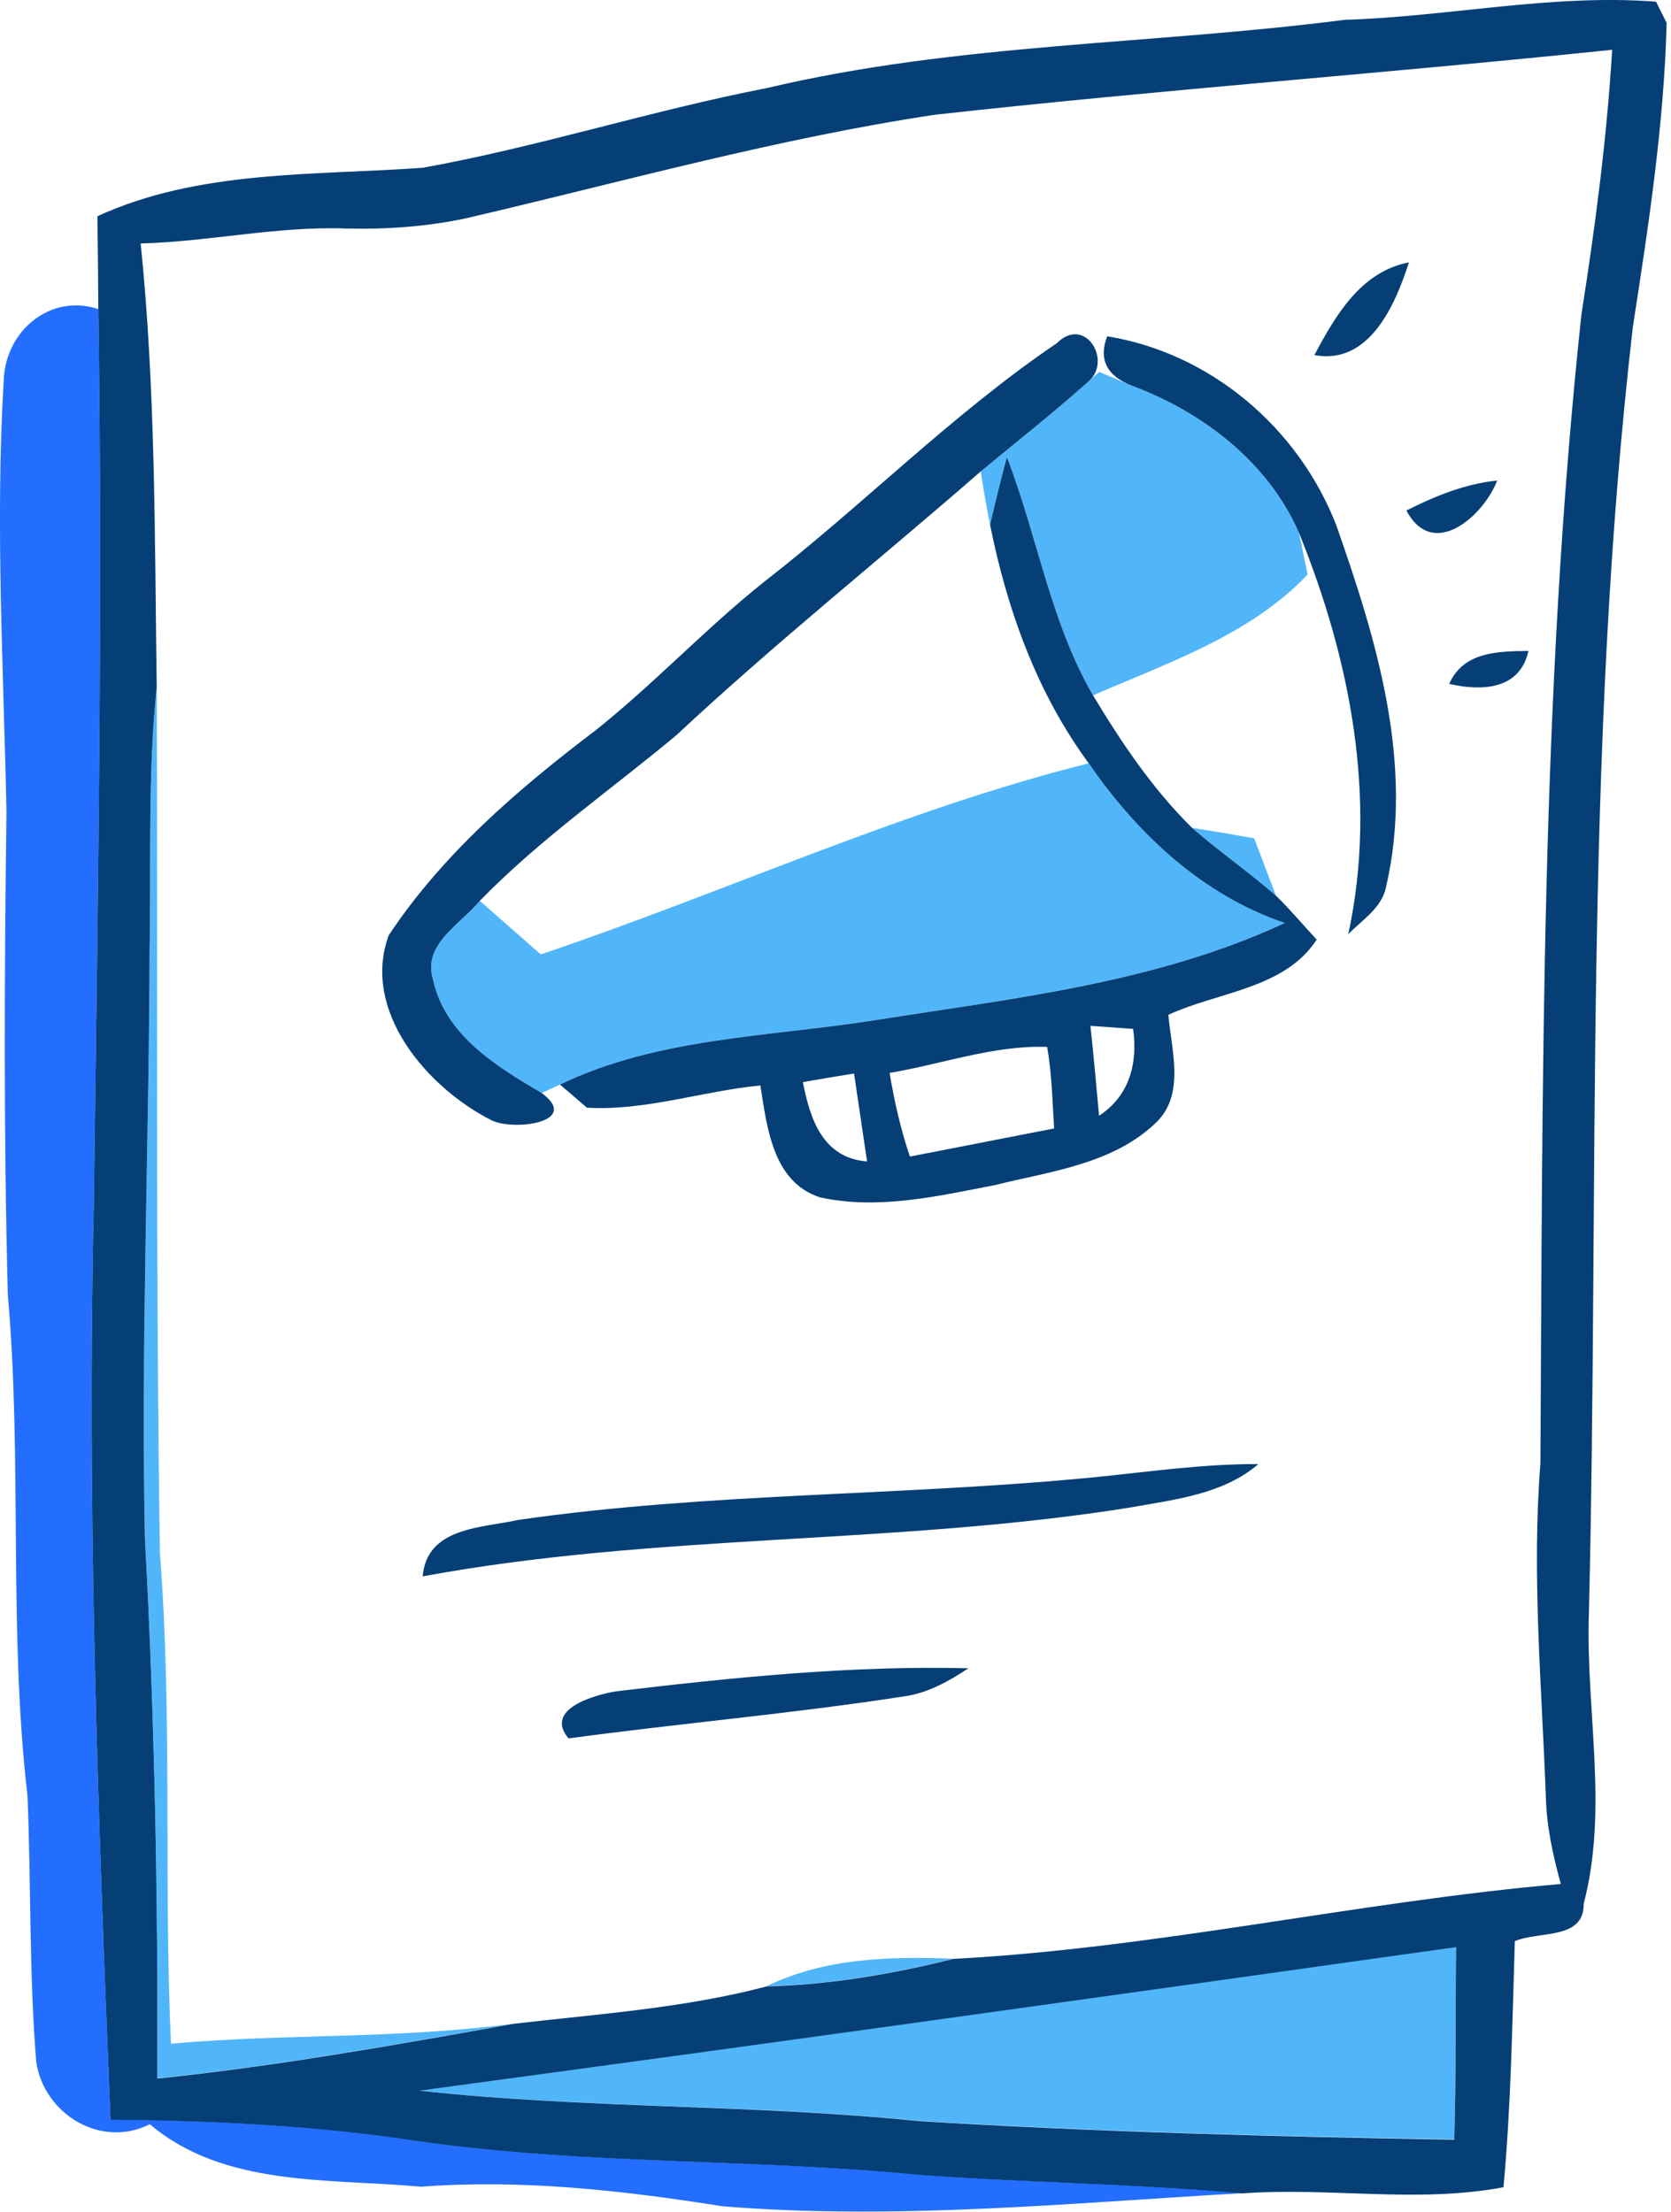
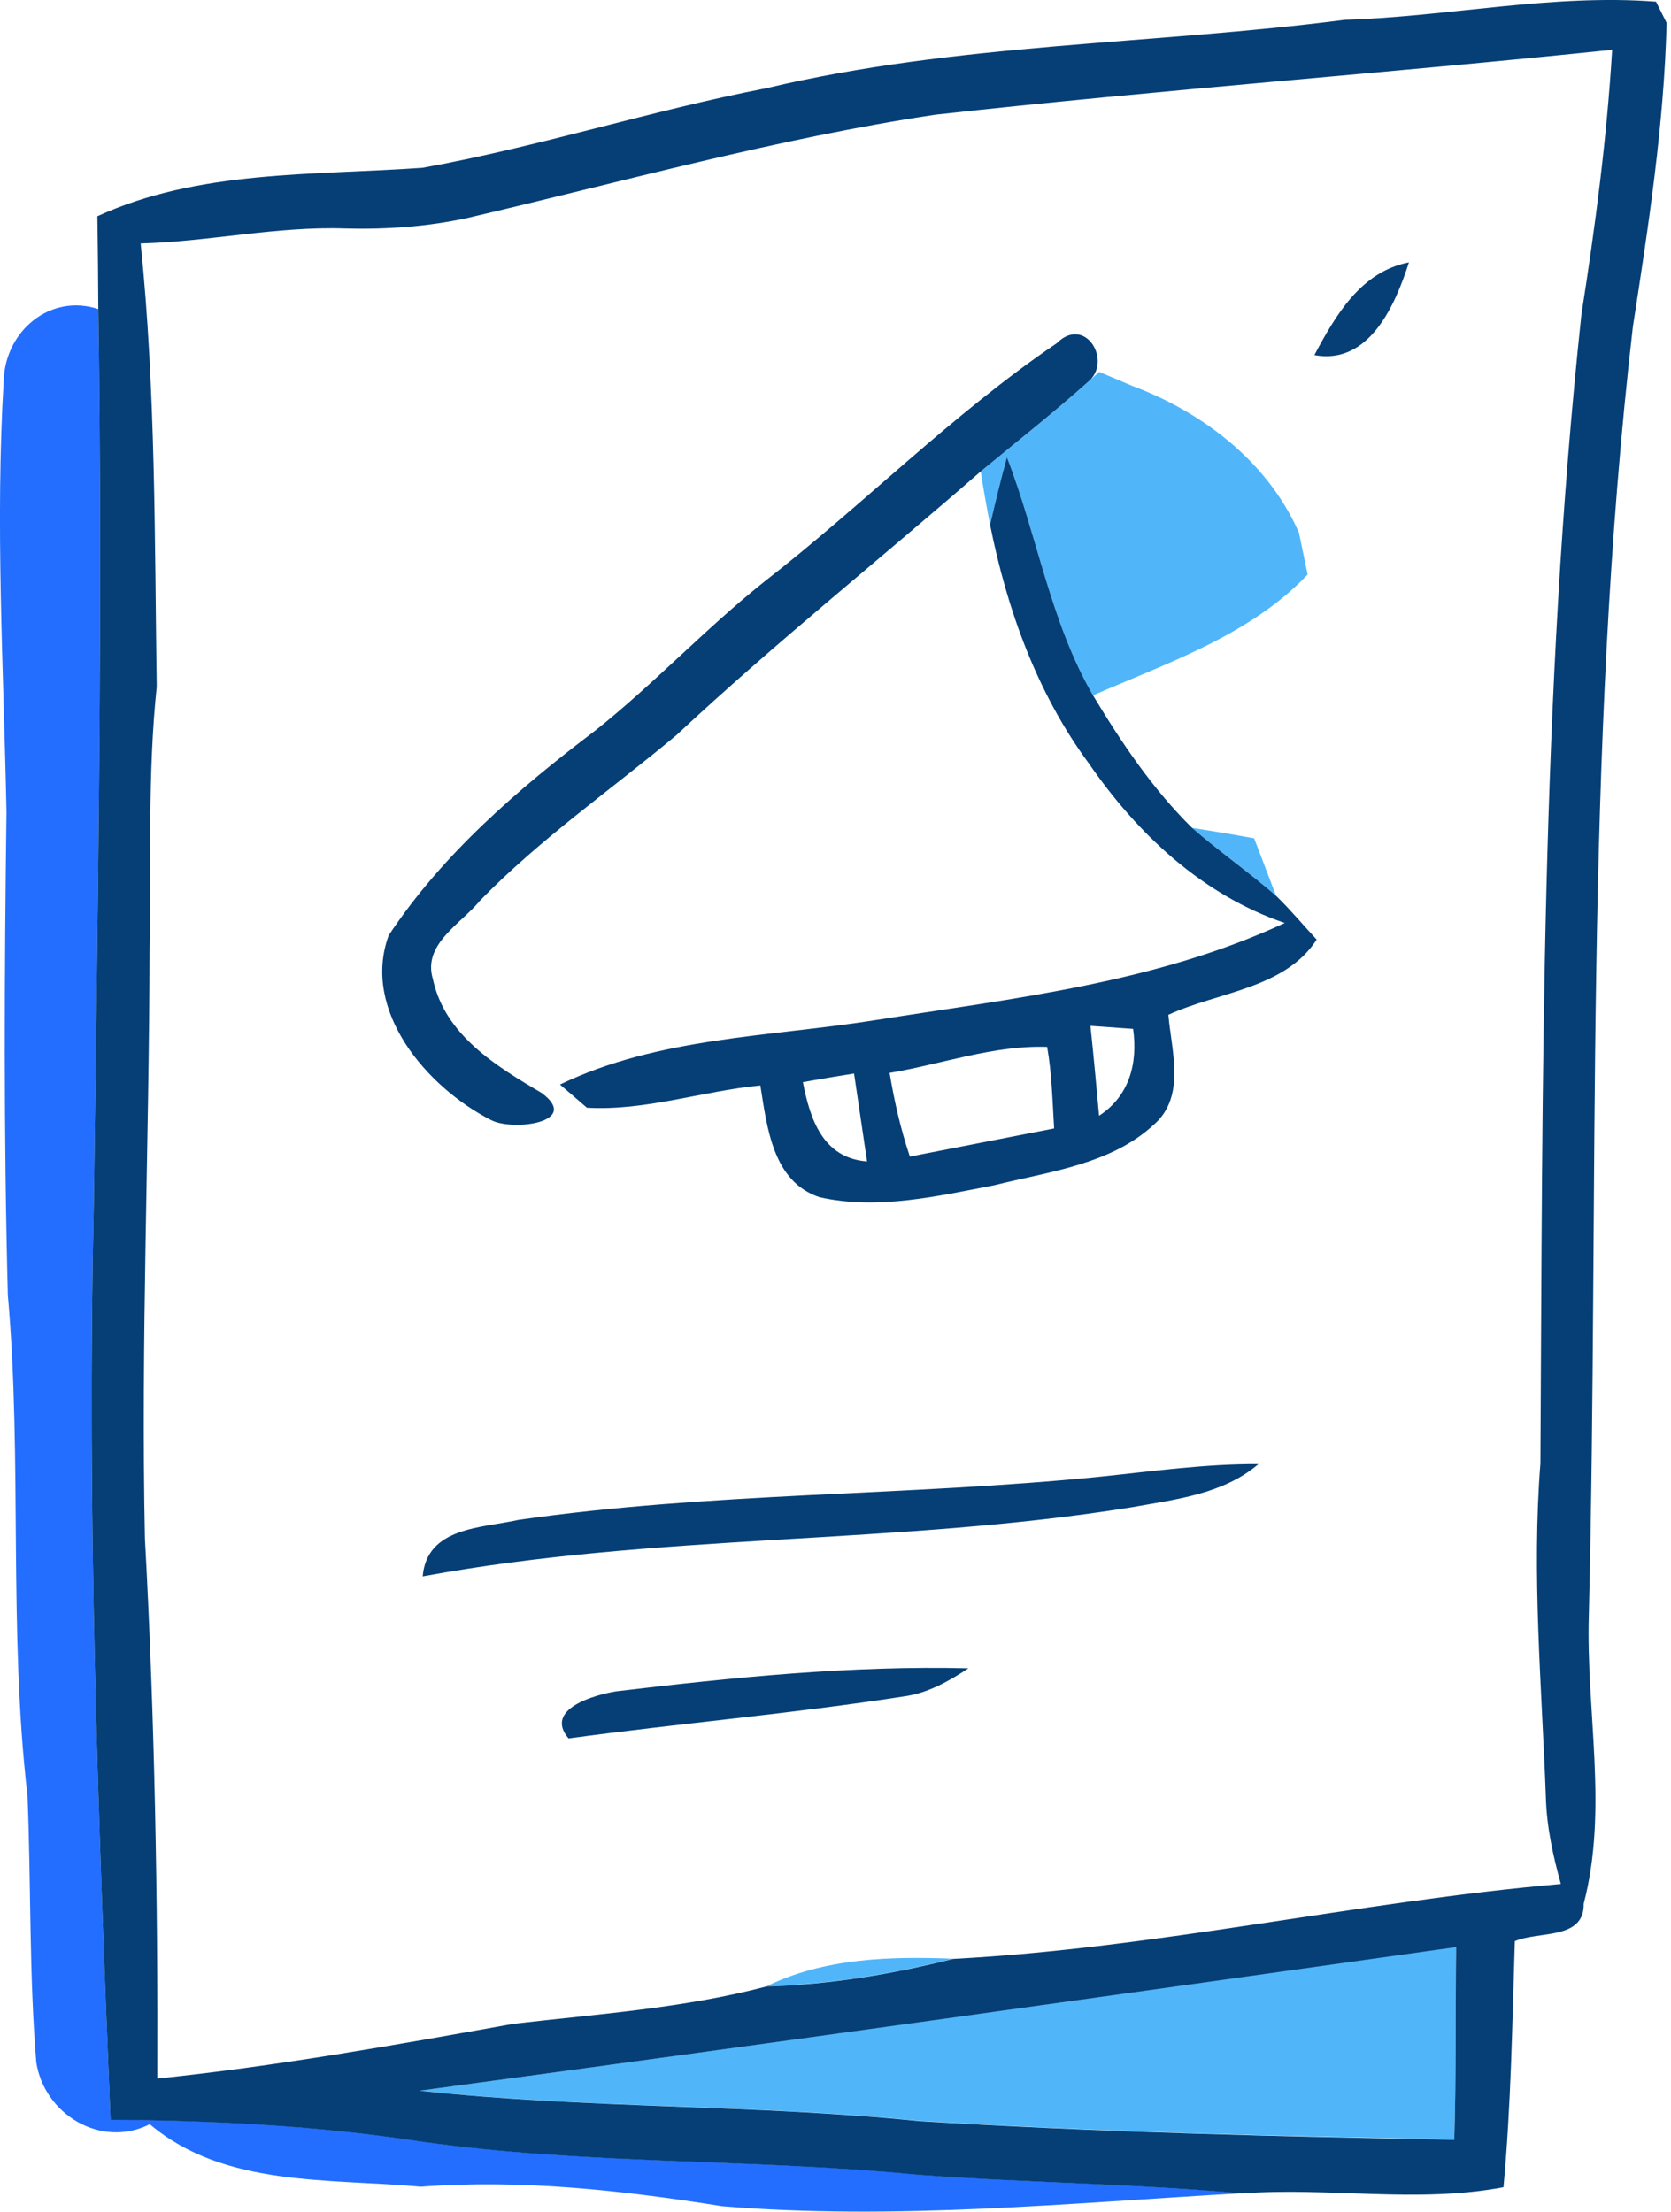
<svg xmlns="http://www.w3.org/2000/svg" xml:space="preserve" style="fill-rule:evenodd;clip-rule:evenodd;stroke-linejoin:round;stroke-miterlimit:2" viewBox="0 0 176 233">
  <path d="M0-115.929c.12-3.21 3.05-5.72 6.25-4.67.3 19.77-.03 39.54-.3 59.32-.46 20.11.28 40.24 1.11 60.329 6.83.061 13.66.391 20.42 1.431 10.93 1.56 21.99 1.13 32.96 2.21 7.11.529 14.26.58 21.37 1.23-11.43.65-22.89 1.799-34.34.86-6.59-1.05-13.23-1.79-19.91-1.29-6.04-.561-12.98.05-17.91-4.13-3.23 1.63-6.97-.66-7.5-4.09-.48-5.86-.34-11.75-.58-17.61-1.28-11-.33-22.09-1.3-33.1-.28-10.64-.23-21.28-.09-31.92-.19-9.52-.75-19.06-.18-28.57" style="fill:#236eff;fill-rule:nonzero" transform="translate(.395 224.795) scale(1.594)" />
  <path d="M0-8.22c2.37-1.96 4.79-3.86 7.08-5.91l.75-.67c.551.23 1.65.7 2.2.93 4.68 1.76 8.95 5.03 11 9.7.141.69.43 2.07.571 2.76-3.79 4.01-9.241 5.83-14.18 7.99C4.591 1.7 3.75-3.96 1.73-9.16 1.33-7.69.96-6.2.62-4.69A97.725 97.725 0 0 1 0-8.22" style="fill:#50b6f9;fill-rule:nonzero" transform="translate(103.293 62.768) scale(1.594)" />
-   <path d="M0-91.98c.069 19.1-.08 38.2.21 57.3.84 10.78.239 21.6.729 32.39 7.54-.68 15.13-.3 22.641-1.33C15.779-2.22 7.93-.82.04 0c.04-11.9-.17-23.81-.82-35.69-.271-13 .28-26 .309-39 .101-5.76-.13-11.55.471-17.29" style="fill:#50b6f9;fill-rule:nonzero" transform="translate(16.509 218.947) scale(1.594)" />
-   <path d="M0 3.47C12.12-.61 23.77-6.04 36.21-9.16c3.21 4.66 7.5 8.7 12.95 10.55-8.48 3.95-17.85 4.97-26.98 6.41-7.01 1.12-14.401 1.13-20.91 4.27l-1.21.56c-3.02-1.78-6.4-3.83-7.19-7.53-.7-2.31 1.859-3.65 3.1-5.17C-2.71 1.09-1.34 2.3 0 3.47" style="fill:#50b6f9;fill-rule:nonzero" transform="translate(56.96 95.01) scale(1.594)" />
  <path d="M0-4.49c1.359.21 2.729.44 4.1.69.48 1.26.96 2.52 1.45 3.8C3.75-1.57 1.79-2.93 0-4.49" style="fill:#50b6f9;fill-rule:nonzero" transform="translate(125.559 94.373) scale(1.594)" />
  <path d="M38.992-30.939c-4.157 22.668-8.434 45.321-12.72 67.963 4.236.151 8.469.412 12.72.483.349-11.787.617-23.567.446-35.368-.599-11.022.233-22.055-.446-33.078" style="fill:#50b6f9;fill-rule:nonzero" transform="matrix(-.075 1.592 1.592 .075 96.395 160.48)" />
  <path d="M0 1.98C3.85.11 8.13 0 12.33.16 8.29 1.169 4.16 1.87 0 1.98" style="fill:#50b6f9;fill-rule:nonzero" transform="translate(80.74 206.085) scale(1.594)" />
  <path d="M0 131.13c10.979 1.2 22.039.891 33.02 2.011 11.78.729 23.559 1.019 35.349 1.229.131-4.25.07-8.49.12-12.729C45.67 124.851 22.84 128.05 0 131.13M34.069.54C23.619 2.11 13.42 4.97 3.14 7.37c-2.64.57-5.34.76-8.031.69-4.549-.159-9.009.87-13.54.99 1 9.73.92 19.53 1.061 29.3-.601 5.74-.37 11.53-.471 17.29-.029 13-.58 26-.309 39 .65 11.88.86 23.79.82 35.69 7.89-.82 15.739-2.22 23.54-3.62 5.579-.649 11.26-1.03 16.72-2.47 4.16-.11 8.29-.81 12.33-1.82 13.479-.71 26.719-3.78 40.149-4.95-.519-1.88-.939-3.79-.989-5.74-.271-7.35-.941-14.71-.36-22.06.15-25.32.009-50.72 2.71-75.93.91-5.8 1.679-11.62 2.03-17.49C63.899-2.2 48.96-1.11 34.069.54m27.05-6.27c6.87-.21 13.71-1.73 20.58-1.2.17.35.53 1.05.7 1.4-.17 6.74-1.2 13.431-2.229 20.08-3.271 28.26-2.21 56.76-2.91 85.13-.2 6.35 1.3 12.84-.34 19.09.04 2.421-2.971 1.79-4.551 2.48-.17 5.42-.25 10.851-.75 16.26-5.699 1.08-11.529-.02-17.29.41-7.109-.649-14.26-.7-21.369-1.229-10.971-1.081-22.03-.651-32.96-2.21-6.761-1.04-13.591-1.371-20.421-1.431-.829-20.09-1.569-40.22-1.109-60.33.269-19.78.599-39.55.3-59.319-.01-2.061-.031-4.111-.06-6.151 6.68-3.07 14.3-2.69 21.479-3.2C7.859 2.67 15.3.26 22.949-1.22c12.511-2.97 25.46-2.87 38.17-4.51" style="fill:#053f76;fill-rule:nonzero" transform="translate(44.195 11.223) scale(1.594)" />
  <path d="M0 5.46C1.399 2.84 3.06-.05 6.25-.67 5.35 2.14 3.63 6.13 0 5.46" style="fill:#053f76;fill-rule:nonzero" transform="translate(138.437 28.707) scale(1.594)" />
  <path d="M0-18.64c6.569-5.1 12.449-11.1 19.35-15.78 1.9-1.89 3.719 1.22 2.059 2.56-2.29 2.05-4.71 3.95-7.08 5.91C7.64-20.12.699-14.57-5.79-8.51c-4.351 3.63-9.021 6.87-12.981 10.94-1.24 1.52-3.799 2.86-3.099 5.17.79 3.7 4.17 5.75 7.189 7.53 2.651 1.96-1.95 2.54-3.359 1.78-4.231-2.16-8.57-7.22-6.75-12.2 3.569-5.38 8.55-9.67 13.659-13.54C-7.261-11.91-3.87-15.55 0-18.64" style="fill:#053f76;fill-rule:nonzero" transform="translate(80.455 91.026) scale(1.594)" />
-   <path d="M0-39.51c6.84 1.11 12.63 6.05 15.13 12.47 2.681 7.62 5.181 15.82 3.29 23.95-.29 1.37-1.57 2.15-2.49 3.09 1.94-8.95.131-18.17-3.26-26.53-2.05-4.67-6.32-7.94-11-9.7-1.7-.65-2.26-1.75-1.67-3.28" style="fill:#053f76;fill-rule:nonzero" transform="translate(116.617 98.406) scale(1.594)" />
  <path d="M0 32.84c.471 2.44 1.32 5.02 4.24 5.24-.28-1.94-.58-3.88-.859-5.81-1.131.18-2.261.37-3.381.57m5.73-.61c.31 1.87.73 3.72 1.34 5.53 3.17-.62 6.351-1.24 9.531-1.86-.111-1.81-.151-3.62-.46-5.39-3.54-.12-6.951 1.14-10.411 1.72M19 29.12c.21 1.97.391 3.95.57 5.94 2-1.3 2.571-3.46 2.25-5.74l-2.82-.2M12.37-3.99c.34-1.51.71-3 1.11-4.47 2.02 5.2 2.861 10.86 5.691 15.74 1.88 3.12 3.939 6.19 6.55 8.76 1.79 1.56 3.75 2.92 5.55 4.49.939.91 1.769 1.91 2.679 2.89-2.12 3.26-6.519 3.45-9.8 4.97.201 2.38 1.17 5.39-.95 7.25-2.84 2.64-6.929 3.11-10.54 4.01-3.779.73-7.71 1.65-11.54.8-3.12-1.02-3.489-4.64-3.93-7.39-3.83.37-7.589 1.69-11.46 1.47-.44-.38-1.33-1.15-1.78-1.53 6.51-3.14 13.901-3.15 20.91-4.27 9.13-1.44 18.5-2.46 26.981-6.41-5.45-1.85-9.74-5.89-12.95-10.55-3.42-4.64-5.401-10.16-6.521-15.76" style="fill:#053f76;fill-rule:nonzero" transform="translate(84.565 61.652) scale(1.594)" />
-   <path d="M0-1.36c1.89-.95 3.869-1.76 6-1.98-.891 2.32-4.221 5.32-6 1.98" style="fill:#053f76;fill-rule:nonzero" transform="translate(148.127 55.946) scale(1.594)" />
-   <path d="M0 1.69C.95-.44 3.2-.46 5.24-.49 4.66 2.1 2.141 2.18 0 1.69" style="fill:#053f76;fill-rule:nonzero" transform="translate(152.636 69.35) scale(1.594)" />
  <path d="M0-5.74c3.47-.36 6.95-.85 10.45-.83-2.33 1.99-5.47 2.33-8.36 2.85-15.53 2.51-31.38 1.7-46.86 4.57.28-3.27 3.91-3.19 6.31-3.73C-25.72-4.72-12.8-4.45 0-5.74" style="fill:#053f76;fill-rule:nonzero" transform="translate(115.884 164.709) scale(1.594)" />
  <path d="M8.721-9.961C7.667-2.258 6.732 5.517 6.787 13.299c.882-1.285 1.696-2.671 1.934-4.236 1.267-7.33 2.036-14.748 3.163-22.099-1.921-1.684-2.909 1.7-3.163 3.075" style="fill:#053f76;fill-rule:nonzero" transform="matrix(-.028 1.594 1.594 .028 80.995 164.554)" />
</svg>